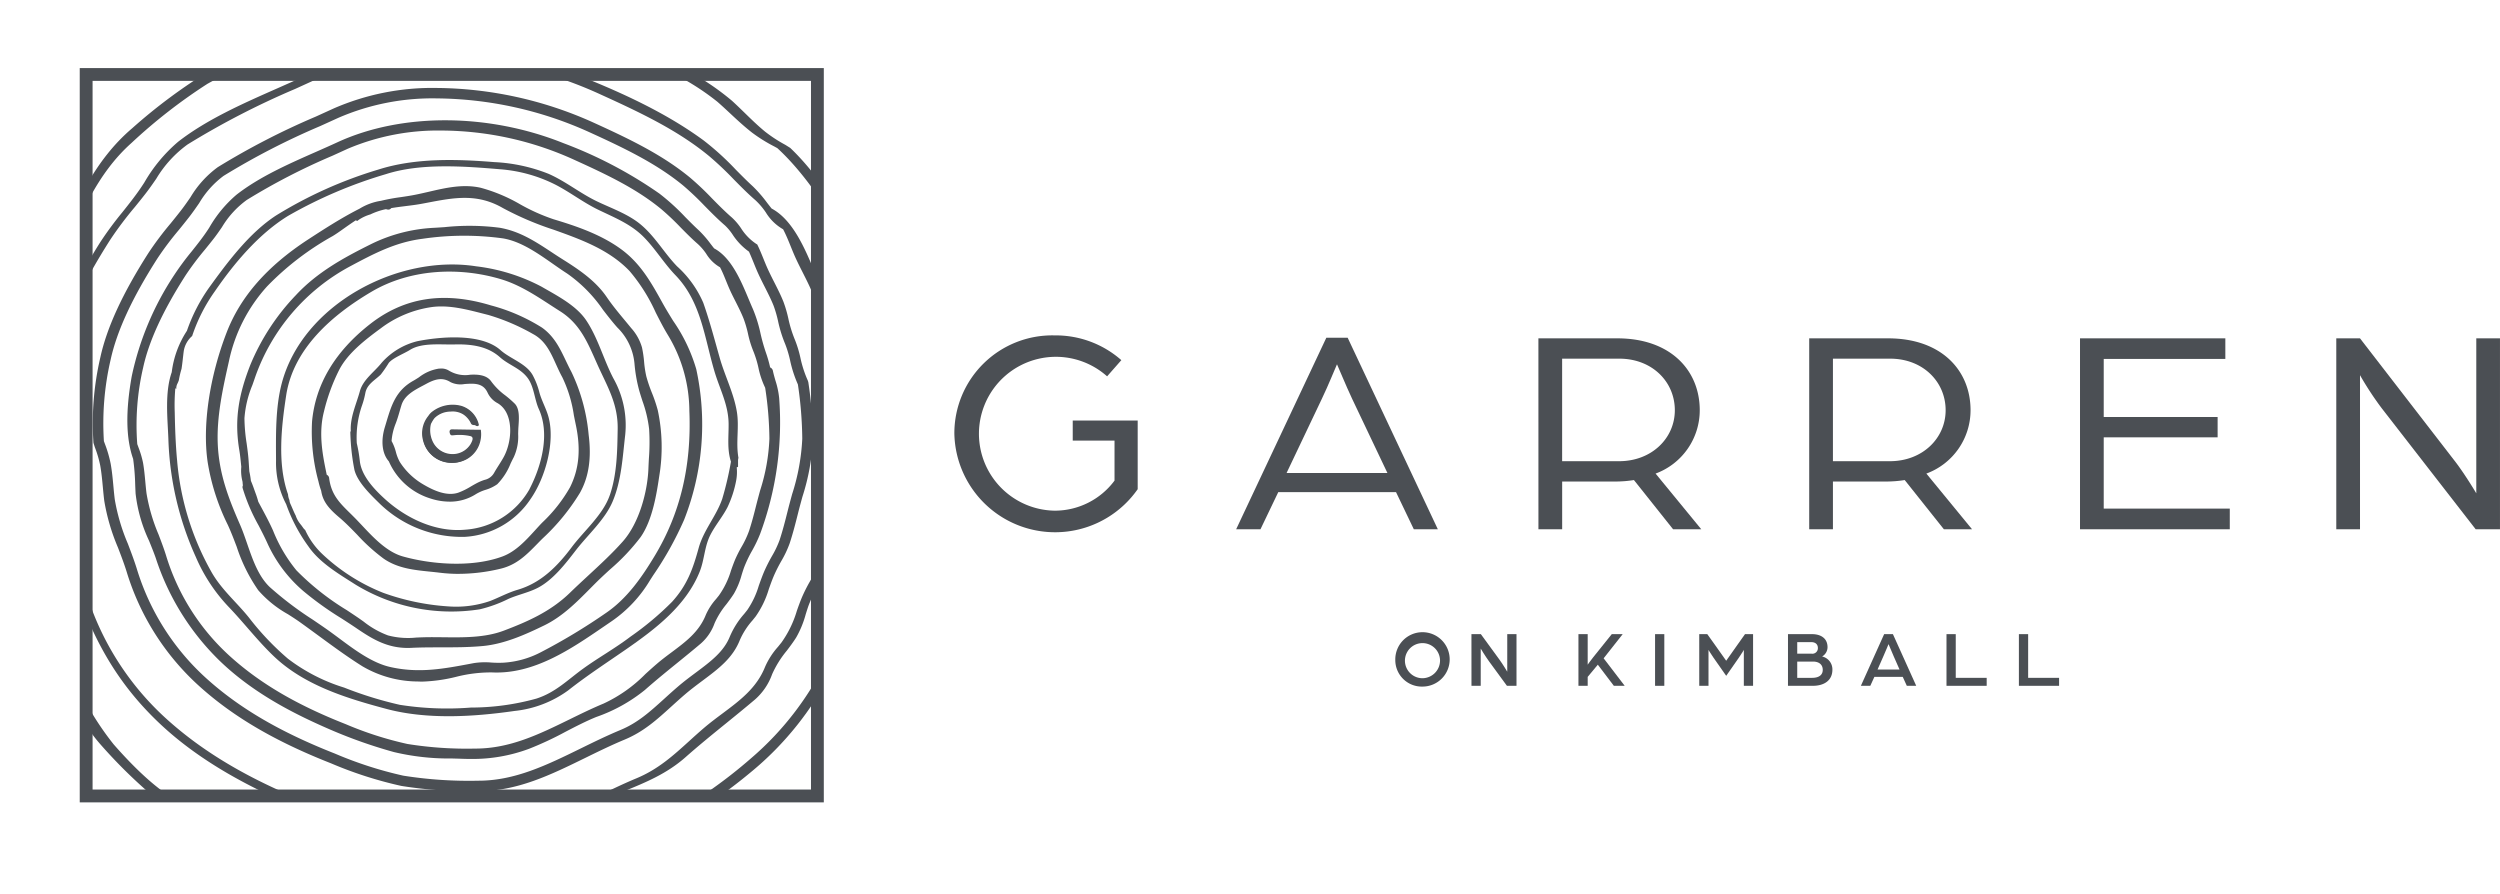
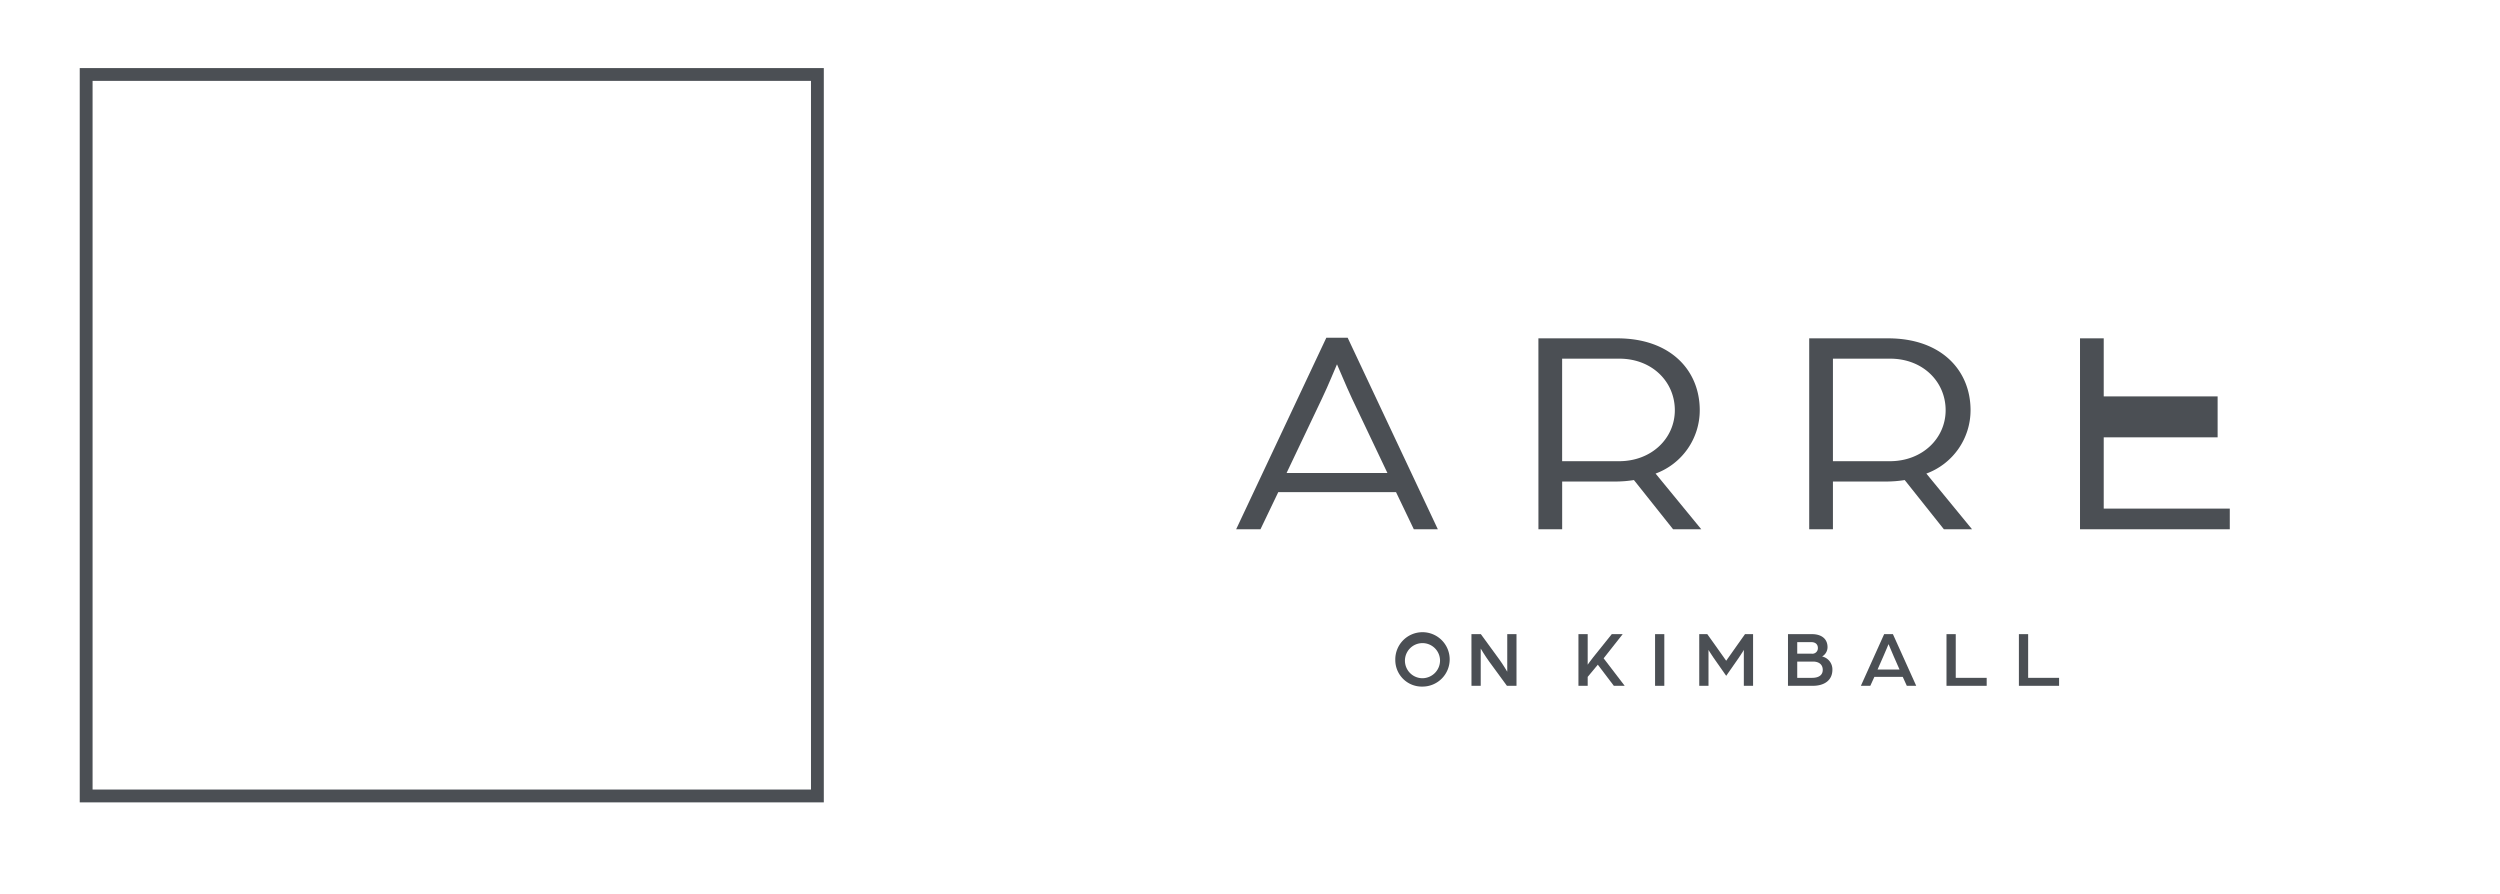
<svg xmlns="http://www.w3.org/2000/svg" width="407.603" height="145.753" viewBox="0 0 407.603 145.753">
  <defs>
    <style>.a{fill:#4b4f54;}.b{clip-path:url(#a);}.c{clip-path:url(#b);}</style>
    <clipPath id="a">
-       <rect class="a" width="119.22" height="117.634" transform="translate(14.048 12.14)" />
-     </clipPath>
+       </clipPath>
    <clipPath id="b">
      <rect class="a" width="407.603" height="145.753" />
    </clipPath>
  </defs>
  <g class="b">
    <path class="a" d="M73.737,70.117a.417.417,0,0,0-.189.027c-.184.09-.13.36-.05.546a.293.293,0,0,0,.1.138.3.3,0,0,0,.17.024,8.871,8.871,0,0,1,3,.142c.7.229.376.918.085,1.448a3.56,3.56,0,0,1-3.289,1.7,3.721,3.721,0,0,1-3.03-1.941,4.437,4.437,0,0,1-.377-3.141,6.1,6.1,0,0,1,.614-.984,3.976,3.976,0,0,1,2.678-1.1,3.418,3.418,0,0,1,2.021.4,3.191,3.191,0,0,1,.755.6,3.637,3.637,0,0,1,.6.842.677.677,0,0,0,.175.277c.168.125.431.033.6.156a.631.631,0,0,0,.078.058.32.32,0,0,0,.123.028c.05,0,.112,0,.137-.041a.127.127,0,0,0,.006-.082,4.042,4.042,0,0,0-2.74-2.931,5.353,5.353,0,0,0-4.566.845,2.787,2.787,0,0,0-.72.765,4.7,4.7,0,1,0,8.373,2.28c-.6.008-3.694-.057-4.554-.068" />
    <path class="a" d="M73.776,75.444a5.565,5.565,0,0,1-1.888-.336,4.685,4.685,0,0,1-2.9-3.254,4.429,4.429,0,0,1,.836-4.028,2.794,2.794,0,0,1,.742-.785,5.475,5.475,0,0,1,4.675-.861,4.19,4.19,0,0,1,2.822,3.029.233.233,0,0,1-.022.16.237.237,0,0,1-.252.1.414.414,0,0,1-.17-.041.409.409,0,0,1-.071-.05.453.453,0,0,0-.258-.071.665.665,0,0,1-.365-.1.652.652,0,0,1-.191-.275l-.022-.047a3.585,3.585,0,0,0-.583-.812,3.074,3.074,0,0,0-.726-.58,3.3,3.3,0,0,0-1.949-.387,3.741,3.741,0,0,0-2.6,1.054,4.348,4.348,0,0,0-.473.736c-.039.07-.077.141-.118.211a4.333,4.333,0,0,0,.365,3.035,3.553,3.553,0,0,0,2.93,1.885,3.428,3.428,0,0,0,3.178-1.642c.2-.364.392-.771.291-1.027a.448.448,0,0,0-.308-.246,8.126,8.126,0,0,0-2.761-.147l-.192.011a.331.331,0,0,1-.386-.236c-.144-.33-.1-.6.108-.7a.524.524,0,0,1,.244-.04h0l1.431.024c1.213.022,2.72.046,3.119.045l.109,0,.013.108a4.722,4.722,0,0,1-.075,1.678,4.538,4.538,0,0,1-2.244,3.023,4.834,4.834,0,0,1-2.316.573m.117-9.237a5.809,5.809,0,0,0-3.185,1.033,2.62,2.62,0,0,0-.687.732,4.193,4.193,0,0,0-.8,3.819,4.443,4.443,0,0,0,2.744,3.088,4.914,4.914,0,0,0,4.006-.222A4.3,4.3,0,0,0,78.1,71.792a4.468,4.468,0,0,0,.083-1.484h-.014c-.53,0-1.891-.024-3-.044-.608-.012-1.143-.021-1.429-.025a.381.381,0,0,0-.135.015c-.1.051-.039.276.009.387a.225.225,0,0,0,.049.083.242.242,0,0,0,.1.006l.192-.011a8.264,8.264,0,0,1,2.852.159.684.684,0,0,1,.458.388,1.61,1.61,0,0,1-.3,1.235,3.677,3.677,0,0,1-3.4,1.767,3.831,3.831,0,0,1-3.129-2,4.556,4.556,0,0,1-.4-3.224L70.047,69c.043-.075.085-.151.126-.227a4.578,4.578,0,0,1,.5-.774,3.962,3.962,0,0,1,2.76-1.141,3.528,3.528,0,0,1,2.093.419,3.26,3.26,0,0,1,.784.625,3.825,3.825,0,0,1,.625.873l.024.051a.45.45,0,0,0,.114.18.464.464,0,0,0,.237.055.67.67,0,0,1,.362.1l.034.026a.35.35,0,0,0,.03.024.244.244,0,0,0,.075.012h.018a3.974,3.974,0,0,0-2.665-2.817,3.858,3.858,0,0,0-1.271-.2" />
    <path class="a" d="M83.733,65.992c-1.28-1.3-2.775-2.071-3.849-3.643-.692-1.011-2.137-1.05-3.211-.993a5.321,5.321,0,0,1-3.66-.733,2.279,2.279,0,0,0-1.449-.26c-1.335.024-2.916,1.317-4.021,1.931-3.028,1.683-3.586,4.295-4.539,7.418-.548,1.8-.613,4.009.629,5.373,1.959,5.063,9.114,8.3,13.821,5.255,1.1-.71,2.443-.808,3.465-1.6,1.085-.843,1.951-3.09,2.6-4.292.777-1.443.656-2.949.728-4.524.045-1.034.354-3.058-.511-3.932m-1.364,8.626c-.48.882-1.072,1.706-1.567,2.582-.675,1.2-1.468,1.1-2.577,1.626a32.461,32.461,0,0,1-3.393,1.741c-2.008.695-4.249-.356-5.924-1.339a11.59,11.59,0,0,1-3.936-3.759c-.641-1.05-.7-2.327-1.333-3.4A.3.3,0,0,0,63.574,72a9.794,9.794,0,0,1,.7-3.054c.379-.974.622-1.98.933-2.977.586-1.884,2.563-2.744,4.157-3.61,1.353-.736,2.743-1.225,4.231-.276a3.851,3.851,0,0,0,2.319.259c1.54-.109,3.043-.11,3.827,1.57a3.432,3.432,0,0,0,1.56,1.618c2.92,1.756,2.45,6.557,1.069,9.09" />
    <path class="a" d="M73.3,81.788a10.1,10.1,0,0,1-3.077-.5A10.9,10.9,0,0,1,63.4,75.223c-1.1-1.24-1.342-3.322-.652-5.585l.225-.749c.838-2.8,1.562-5.224,4.437-6.822.274-.152.577-.346.9-.553A7.038,7.038,0,0,1,71.56,60.1l.138,0a2.322,2.322,0,0,1,1.46.305,5.1,5.1,0,0,0,3.5.691c1.208-.065,2.69.005,3.444,1.107a10.616,10.616,0,0,0,2.284,2.266,18.029,18.029,0,0,1,1.536,1.341c.817.827.7,2.434.618,3.608-.014.19-.026.365-.033.518-.012.274-.019.545-.026.815a7.969,7.969,0,0,1-.732,3.82c-.154.285-.319.63-.5,1a10.17,10.17,0,0,1-2.171,3.374,6.5,6.5,0,0,1-1.908.917,7.167,7.167,0,0,0-1.575.7,7.839,7.839,0,0,1-4.3,1.228m-1.326-21.17c-.083,0-.169,0-.261.005l-.141,0a6.708,6.708,0,0,0-2.97,1.327c-.332.212-.644.413-.927.57-2.687,1.494-3.35,3.709-4.189,6.514l-.226.752c-.642,2.108-.428,4.023.573,5.121l.05.082a10.347,10.347,0,0,0,6.5,5.8,8.04,8.04,0,0,0,6.925-.668A7.688,7.688,0,0,1,79,79.371a6.057,6.057,0,0,0,1.758-.836,9.9,9.9,0,0,0,2.019-3.188c.182-.378.351-.73.507-1.021a7.586,7.586,0,0,0,.672-3.587c.006-.273.013-.549.026-.826.007-.157.019-.337.033-.532.073-1.014.183-2.547-.469-3.206a17.552,17.552,0,0,0-1.492-1.3A11.2,11.2,0,0,1,79.665,62.5c-.606-.886-1.91-.932-2.977-.879a5.553,5.553,0,0,1-3.819-.774,1.515,1.515,0,0,0-.9-.225m1.483,20.434a9.809,9.809,0,0,1-4.681-1.6,11.8,11.8,0,0,1-4.028-3.85,7.311,7.311,0,0,1-.705-1.775,7.171,7.171,0,0,0-.631-1.624l-.1-.083v-.135a9.96,9.96,0,0,1,.716-3.136c.251-.643.446-1.318.634-1.971.1-.33.191-.66.294-.989.555-1.787,2.262-2.69,3.767-3.487l.515-.275c1.379-.751,2.879-1.3,4.5-.266a3.257,3.257,0,0,0,1.948.232l.209-.015c1.674-.12,3.248-.077,4.087,1.721a3.167,3.167,0,0,0,1.457,1.5c3.059,1.841,2.63,6.748,1.164,9.438-.259.476-.554.941-.838,1.39-.251.394-.5.789-.73,1.2a2.825,2.825,0,0,1-1.858,1.4,7.4,7.4,0,0,0-.836.329c-.443.212-.871.459-1.285.7a12.221,12.221,0,0,1-2.135,1.053,4.44,4.44,0,0,1-1.466.238m-9.61-9.145a.208.208,0,0,1,.019.029,7.643,7.643,0,0,1,.685,1.745,6.812,6.812,0,0,0,.651,1.653A11.261,11.261,0,0,0,69.044,79c1.515.888,3.754,1.99,5.7,1.317a11.717,11.717,0,0,0,2.042-1.011c.423-.244.86-.5,1.322-.718A8.138,8.138,0,0,1,79,78.24a2.337,2.337,0,0,0,1.571-1.166c.233-.414.488-.816.743-1.219.281-.442.57-.9.821-1.36h0c1.4-2.565,1.7-7.132-.974-8.744a3.7,3.7,0,0,1-1.663-1.73c-.7-1.5-1.975-1.532-3.568-1.42l-.205.015a3.679,3.679,0,0,1-2.276-.314c-1.313-.837-2.532-.491-3.959.285l-.521.278c-1.484.786-3.019,1.6-3.511,3.18-.1.325-.2.652-.29.979-.192.663-.39,1.349-.649,2.015a9.564,9.564,0,0,0-.676,2.868" />
    <path class="a" d="M89.4,67.885c-.381-1.344-1.1-2.57-1.466-3.935a12.247,12.247,0,0,0-1.07-2.761c-1.058-1.934-3.679-2.685-5.257-4.1-3.137-2.8-9.8-2.207-13.557-1.461a11.451,11.451,0,0,0-5.805,3.493c-1.2,1.526-3.051,2.753-3.573,4.668-.58,2.12-1.616,4.277-1.476,6.5a.294.294,0,0,0-.078.219,35.921,35.921,0,0,0,.667,6.093c.506,2.039,2.707,4.117,4.149,5.537a19.235,19.235,0,0,0,13.841,5.392,13.816,13.816,0,0,0,10.7-6.126C88.915,77.937,90.573,72,89.4,67.885M86.35,79.723a13.082,13.082,0,0,1-10.571,6.643c-4.812.43-9.6-1.89-13.035-5.017C61,79.764,58.889,77.535,58.659,75.1a24.95,24.95,0,0,0-.488-2.847,15.893,15.893,0,0,1,.87-6.2,13.475,13.475,0,0,0,.534-2.02c.292-1.42,1.569-2.045,2.505-2.967a20.877,20.877,0,0,0,1.3-1.889c.634-.806,2.555-1.55,3.465-2.13,1.927-1.22,5.032-.829,7.233-.888,2.661-.072,5.379.245,7.439,2.086,1.441,1.288,3.352,1.792,4.533,3.41,1.03,1.413,1.093,3.468,1.8,5.038,1.834,4.04.467,9.205-1.509,13.027" />
    <path class="a" d="M95.712,70.918a30.365,30.365,0,0,0-2.767-10.136c-1.416-2.637-2.2-5.351-4.739-7.158a29.846,29.846,0,0,0-8.234-3.576c-7.074-2.149-13.549-1.628-19.467,3-5.062,3.958-8.737,9.1-9.357,15.655a30.3,30.3,0,0,0,1.037,9.738,13,13,0,0,0,.448,1.538c.248,1.686,1.2,2.785,2.85,4.181,2.528,2.142,4.457,4.777,7.214,6.7,2.682,1.867,5.872,1.864,9,2.252a27.377,27.377,0,0,0,9.835-.634c3.011-.71,4.661-2.8,6.754-4.871a34.4,34.4,0,0,0,6.033-7.37,14.741,14.741,0,0,0,1.391-9.319m-2.543,8.654a25.139,25.139,0,0,1-4.614,5.861c-1.961,2.047-3.828,4.55-6.572,5.557-4.853,1.779-11.5,1.377-16.407-.021-2.981-.849-5.429-3.74-7.475-5.9-2.217-2.335-4.272-3.669-4.7-7.094a.391.391,0,0,0-.357-.362c-.051-.243-.1-.485-.151-.723-.684-3.284-1.177-6.538-.335-9.839A31.679,31.679,0,0,1,55.1,60.119c1.461-2.764,4.328-4.96,6.817-6.786a18.315,18.315,0,0,1,8.454-3.519c3.124-.414,6.305.544,9.3,1.3a34.314,34.314,0,0,1,7.333,3.118c2.837,1.5,3.465,4.58,4.9,7.155,1.288,2.314,1.668,5.206,2.218,7.765a15.273,15.273,0,0,1-.954,10.425" />
    <path class="a" d="M74.8,93.565a25.376,25.376,0,0,1-3.139-.194c-.534-.066-1.07-.121-1.605-.176-2.574-.263-5.237-.535-7.516-2.121a30.258,30.258,0,0,1-4.312-3.9c-.925-.953-1.882-1.937-2.922-2.818-1.664-1.408-2.679-2.57-2.939-4.343a11.7,11.7,0,0,1-.444-1.516,30.761,30.761,0,0,1-1.043-9.821c.572-6.048,3.753-11.376,9.456-15.836,5.6-4.378,12.044-5.375,19.709-3.046a30.094,30.094,0,0,1,8.312,3.614c2,1.423,2.923,3.358,3.9,5.406.289.6.587,1.229.916,1.841a29.887,29.887,0,0,1,2.8,10.225c.488,3.806.022,6.907-1.423,9.479a34.812,34.812,0,0,1-6.077,7.428c-.305.3-.6.6-.891.9-1.719,1.757-3.342,3.416-5.988,4.041a29.456,29.456,0,0,1-6.792.833M72.462,49.1a18.607,18.607,0,0,0-11.793,4.151c-5.585,4.367-8.7,9.574-9.258,15.475a30.355,30.355,0,0,0,1.032,9.655,12.619,12.619,0,0,0,.439,1.507c.251,1.67,1.166,2.713,2.773,4.072,1.059.9,2.025,1.891,2.96,2.853a29.79,29.79,0,0,0,4.235,3.83c2.166,1.508,4.642,1.761,7.265,2.029.539.055,1.078.11,1.616.177a27.194,27.194,0,0,0,9.741-.628c2.5-.59,4.067-2.195,5.731-3.9.293-.3.59-.6.9-.906a34.334,34.334,0,0,0,5.99-7.312c1.408-2.506,1.84-5.417,1.36-9.16A29.422,29.422,0,0,0,92.711,60.9c-.335-.623-.636-1.253-.927-1.863-.949-1.985-1.845-3.86-3.733-5.205A29.644,29.644,0,0,0,79.894,50.3,25.592,25.592,0,0,0,72.462,49.1m1.954,43.335A33.727,33.727,0,0,1,65.5,91.219c-2.737-.778-4.967-3.161-6.934-5.263q-.338-.362-.661-.7c-.41-.433-.816-.831-1.206-1.214-1.719-1.691-3.2-3.151-3.564-6.027-.014-.1-.071-.13-.117-.134l-.2-.017-.191-.915c-.624-3-1.217-6.488-.332-9.954A31.717,31.717,0,0,1,54.867,60c1.449-2.741,4.2-4.9,6.9-6.876a18.543,18.543,0,0,1,8.576-3.568c2.846-.375,5.695.353,8.449,1.058l.953.242A34.611,34.611,0,0,1,87.133,54c2.177,1.152,3.1,3.208,4,5.2.311.689.632,1.4,1,2.063a21.706,21.706,0,0,1,1.947,6.372c.1.5.195.986.3,1.464.885,4.123.575,7.489-.975,10.595a24.828,24.828,0,0,1-4.563,5.824l-.1.1c-.362.377-.72.77-1.082,1.167-1.619,1.775-3.293,3.612-5.59,4.454a22.506,22.506,0,0,1-7.659,1.2M53.269,77.407a.664.664,0,0,1,.394.54c.337,2.7,1.694,4.032,3.413,5.721.394.388.8.79,1.218,1.228.216.227.437.463.663.7,1.921,2.051,4.1,4.377,6.692,5.116,4.235,1.207,11.029,1.937,16.241.027,2.176-.8,3.805-2.585,5.381-4.314.364-.4.726-.8,1.091-1.177l.1-.1a24.428,24.428,0,0,0,4.472-5.7c1.5-3,1.791-6.254.932-10.255-.1-.482-.2-.975-.3-1.473a21.309,21.309,0,0,0-1.891-6.22c-.379-.682-.7-1.4-1.02-2.1-.9-2-1.754-3.882-3.77-4.95a34.232,34.232,0,0,0-7.274-3.1l-.955-.243c-2.705-.693-5.5-1.412-8.245-1.045a18,18,0,0,0-8.331,3.469c-2.645,1.94-5.344,4.056-6.741,6.7a31.167,31.167,0,0,0-2.523,6.88c-.858,3.359-.3,6.644.337,9.722Z" />
    <path class="a" d="M100,61.676c-1.6-3.067-2.49-6.552-4.417-9.435-1.642-2.459-4.811-4.064-7.312-5.513a30.547,30.547,0,0,0-10.638-3.309c-12.8-1.994-28.269,6.23-31.683,19.033-1.069,4.009-.963,8.594-.946,12.713a14.582,14.582,0,0,0,1.654,7.042,26.79,26.79,0,0,0,3.616,6.864c1.835,2.683,4.96,4.5,7.649,6.219a29.959,29.959,0,0,0,20.316,4.05,21.891,21.891,0,0,0,4.665-1.7c1.561-.686,3.228-1.009,4.746-1.784,2.53-1.292,4.6-4.021,6.284-6.2,1.917-2.469,4.7-4.948,5.936-7.858,1.446-3.393,1.641-7.242,2.062-10.865A15.535,15.535,0,0,0,100,61.676m-.578,19.051c-1.1,3.215-4.194,5.8-6.221,8.506-2.338,3.117-5.01,5.822-8.837,6.935-1.509.44-2.973,1.238-4.429,1.808a16.912,16.912,0,0,1-6.695.9,38.459,38.459,0,0,1-10.769-2.225A31.232,31.232,0,0,1,52.519,90.3a12.507,12.507,0,0,1-2.764-3.89,1.627,1.627,0,0,1-.343-.377c-.028-.043-.347-.472-.173-.253-.16-.2-.324-.4-.474-.608a4.49,4.49,0,0,1-.533-1.044.274.274,0,0,0,0-.028c-.335-.625-.576-1.293-.878-1.936a1.8,1.8,0,0,1-.166-.642,2.637,2.637,0,0,1-.227-.917c-1.774-5.017-1.072-11.111-.3-16.157,1.173-7.643,7.532-13.121,13.915-16.886,6.282-3.706,14.249-4.1,21.14-2.028,3.534,1.064,6.52,3.266,9.6,5.211,3.289,2.079,4.5,5.137,6.014,8.526,1.647,3.7,3.448,6.5,3.377,10.71-.062,3.579-.107,7.329-1.276,10.742" />
-     <path class="a" d="M106.99,66.963c-.465-1.895-1.392-3.641-1.872-5.538-.388-1.539-.342-3.18-.711-4.735a7.8,7.8,0,0,0-1.7-3.035c-1.38-1.7-2.783-3.283-4.023-5.1-1.757-2.573-4.435-4.383-7.043-6.021-3.321-2.085-6.247-4.454-10.217-5.146-3.424-.6-7.2-.185-10.651.01a25.706,25.706,0,0,0-10.241,2.677c-4.467,2.227-8.7,4.56-12.1,8.225a36.763,36.763,0,0,0-7.347,11.223c-1.879,4.758-2.648,8.779-1.805,13.83.149.9.236,1.846.322,2.806a7.276,7.276,0,0,0,.21,2.4,5.691,5.691,0,0,0,.067.636.346.346,0,0,0-.067.3c.848,3.221,2.71,6.017,4.063,9.041a22.084,22.084,0,0,0,5.75,7.622,87.636,87.636,0,0,0,8.737,6.111c2.782,1.892,5.215,3.258,8.681,3.091,3.87-.188,7.771.062,11.629-.3,3.493-.326,6.873-1.841,9.989-3.365,3.307-1.618,5.769-4.348,8.327-6.9,2.429-2.422,5.246-4.57,7.23-7.381,1.87-2.65,2.541-6.746,3.006-9.863a28.625,28.625,0,0,0-.235-10.6m-1,9.456c-.152,3.987-1.577,9.045-4.255,12.055-2.621,2.945-5.771,5.586-8.6,8.343-3.137,3.054-6.789,4.686-10.852,6.235-4.135,1.578-8.948.992-13.287,1.116-2.055.057-3.8.3-5.816-.321-1.871-.572-3.5-1.945-5.089-3.019-3.493-2.361-7.1-4.517-9.953-7.661a25.5,25.5,0,0,1-3.971-6.81c-.695-1.521-1.513-2.985-2.3-4.462a14.12,14.12,0,0,0-.5-1.555c-.227-.627-.442-1.263-.71-1.876a15.394,15.394,0,0,0-.263-1.594c-.061-.9-.109-1.783-.195-2.623a53.122,53.122,0,0,1-.6-6.062c.022-2.286,1.046-4.637,1.758-6.779a33.023,33.023,0,0,1,15.61-18.215c3.876-2.068,7.422-3.95,11.859-4.513a47.182,47.182,0,0,1,13.236-.068c3.881.658,7.373,3.729,10.592,5.79,3.626,2.322,5.451,5.718,8.2,8.822a9.724,9.724,0,0,1,2.867,6.008,24.216,24.216,0,0,0,.771,4.4,32.155,32.155,0,0,1,1.617,6.3,52.9,52.9,0,0,1-.114,6.492" />
    <path class="a" d="M66.474,105.642c-3.344,0-5.729-1.428-8.262-3.151-.838-.57-1.694-1.123-2.552-1.677a52.73,52.73,0,0,1-6.21-4.453,22.471,22.471,0,0,1-5.817-7.712c-.452-1.011-.973-2.017-1.476-2.99a30.171,30.171,0,0,1-2.6-6.091.589.589,0,0,1,.047-.425c-.027-.19-.047-.378-.055-.568l-.029-.133a6.91,6.91,0,0,1-.179-2.321c-.081-.813-.169-1.805-.322-2.724-.78-4.672-.252-8.719,1.82-13.967a36.642,36.642,0,0,1,7.4-11.305c3.524-3.8,7.947-6.174,12.176-8.283a26.036,26.036,0,0,1,10.346-2.7c.566-.032,1.141-.07,1.722-.109a38.447,38.447,0,0,1,8.99.1c3.282.571,5.811,2.236,8.488,4,.6.4,1.206.794,1.825,1.182,2.621,1.646,5.329,3.473,7.121,6.1.923,1.353,1.918,2.553,2.972,3.824.346.416.692.834,1.037,1.259a8.053,8.053,0,0,1,1.751,3.138,18.536,18.536,0,0,1,.348,2.35,17.138,17.138,0,0,0,.362,2.382,24.071,24.071,0,0,0,.918,2.7,23.738,23.738,0,0,1,.954,2.837,28.757,28.757,0,0,1,.24,10.7c-.4,2.681-1.069,7.166-3.05,9.974a34.1,34.1,0,0,1-4.963,5.25c-.766.7-1.557,1.429-2.3,2.166q-.473.473-.944.949c-2.22,2.242-4.515,4.561-7.454,6C85.785,103.4,82.289,105,78.7,105.33c-2.256.211-4.559.213-6.787.216-1.593,0-3.241,0-4.853.082-.2.01-.392.014-.583.014m10.858-68.3c-1.6,0-3.222.107-4.815.212-.583.038-1.16.076-1.728.108a25.543,25.543,0,0,0-10.137,2.649c-4.185,2.087-8.561,4.437-12.024,8.169a36.129,36.129,0,0,0-7.295,11.141c-2.062,5.222-2.564,9.061-1.791,13.693.156.939.246,1.941.325,2.825a6.7,6.7,0,0,0,.174,2.208l.033.17a6.4,6.4,0,0,0,.068.645l.017.111-.069.088a.085.085,0,0,0-.02.08,29.776,29.776,0,0,0,2.559,5.982c.507.979,1.03,1.992,1.489,3.017A21.675,21.675,0,0,0,49.8,95.971a52.273,52.273,0,0,0,6.148,4.4c.861.557,1.721,1.112,2.563,1.685,2.6,1.765,5.032,3.22,8.518,3.045,1.625-.079,3.279-.081,4.879-.083,2.215,0,4.5-.005,6.738-.213,3.5-.327,6.944-1.895,9.9-3.339,2.858-1.4,5.121-3.684,7.31-5.9q.473-.477.947-.951c.747-.746,1.543-1.476,2.312-2.183A33.594,33.594,0,0,0,104,87.277c1.909-2.706,2.567-7.116,2.961-9.751a28.251,28.251,0,0,0-.231-10.5,23.375,23.375,0,0,0-.935-2.775,24.674,24.674,0,0,1-.936-2.761,17.409,17.409,0,0,1-.375-2.455,18.164,18.164,0,0,0-.337-2.285,7.6,7.6,0,0,0-1.648-2.93c-.344-.424-.69-.84-1.034-1.255-1.015-1.224-2.065-2.49-3-3.862-1.734-2.54-4.392-4.33-6.966-5.946-.622-.391-1.23-.791-1.835-1.189-2.629-1.732-5.112-3.368-8.285-3.92a23.659,23.659,0,0,0-4.047-.307M66.245,104.523A10.394,10.394,0,0,1,63.1,104.1a14.892,14.892,0,0,1-4.125-2.327c-.349-.248-.694-.494-1.036-.726-.56-.378-1.123-.751-1.685-1.124a42.642,42.642,0,0,1-8.316-6.579A24.975,24.975,0,0,1,44.025,86.7l-.106-.233c-.557-1.22-1.207-2.427-1.836-3.594l-.481-.916a13.057,13.057,0,0,0-.458-1.43l-.165-.459c-.177-.5-.36-1.01-.573-1.5l-.02-.075a14.8,14.8,0,0,0-.259-1.567l-.047-.673c-.044-.677-.087-1.341-.153-1.979s-.154-1.286-.241-1.924a28.732,28.732,0,0,1-.361-4.168A17.743,17.743,0,0,1,40.654,62.6c.153-.432.3-.858.443-1.276A33.394,33.394,0,0,1,56.833,42.961c3.826-2.041,7.44-3.969,11.951-4.542A46.334,46.334,0,0,1,82.1,38.353c3.032.514,5.758,2.421,8.394,4.265.8.558,1.549,1.084,2.3,1.563a23.666,23.666,0,0,1,5.941,6.012c.73.944,1.484,1.921,2.313,2.857a10.015,10.015,0,0,1,2.931,6.154,24.045,24.045,0,0,0,.761,4.35c.164.565.341,1.115.515,1.659a20.674,20.674,0,0,1,1.112,4.692,35.222,35.222,0,0,1-.034,4.885c-.03.548-.059,1.1-.079,1.639-.135,3.548-1.347,8.875-4.321,12.217C100.2,90.6,98.211,92.429,96.291,94.2c-.988.913-2.01,1.858-2.976,2.8-3.3,3.215-7.216,4.872-10.943,6.293-3.163,1.207-6.695,1.168-10.111,1.128-1.131-.013-2.2-.026-3.263.006-.381.01-.752.027-1.115.043-.553.025-1.1.05-1.638.05M42.11,81.8l.442.822c.632,1.176,1.286,2.39,1.85,3.625l.107.233a24.568,24.568,0,0,0,3.82,6.511,42.252,42.252,0,0,0,8.217,6.493c.563.374,1.127.747,1.688,1.127.347.234.695.482,1.047.733a14.509,14.509,0,0,0,3.972,2.252,12.739,12.739,0,0,0,4.605.353c.367-.016.74-.033,1.125-.044,1.073-.032,2.2-.019,3.284-.006,3.367.039,6.845.078,9.914-1.093,3.674-1.4,7.532-3.032,10.762-6.177.97-.945,2-1.893,2.986-2.809,1.91-1.766,3.886-3.592,5.6-5.521,2.7-3.031,4.047-8.156,4.189-11.891.021-.547.05-1.1.079-1.647a34.829,34.829,0,0,0,.036-4.813,20.321,20.321,0,0,0-1.089-4.579c-.176-.549-.354-1.1-.52-1.674a24.5,24.5,0,0,1-.779-4.44,9.433,9.433,0,0,0-2.8-5.863c-.84-.949-1.6-1.933-2.336-2.885A23.247,23.247,0,0,0,92.5,44.62c-.758-.486-1.515-1.015-2.316-1.575-2.587-1.811-5.263-3.683-8.177-4.178a46.531,46.531,0,0,0-13.157.07c-4.413.561-7.985,2.467-11.767,4.485A32.855,32.855,0,0,0,41.6,61.489c-.14.42-.291.849-.445,1.284a17.37,17.37,0,0,0-1.3,5.415,28.392,28.392,0,0,0,.356,4.093c.088.643.176,1.288.244,1.94s.109,1.316.153,2l.042.633a14.269,14.269,0,0,1,.258,1.544c.214.492.4,1,.571,1.495l.164.456A13.613,13.613,0,0,1,42.11,81.8" />
    <path class="a" d="M113.268,60.247c-.872-3.816-3.526-7.215-5.4-10.587-1.882-3.391-3.573-6.5-6.765-8.829C97.854,38.458,94,37.146,90.183,36c-4.175-1.257-7.633-4.166-11.854-5.125-3.6-.819-7.17.473-10.656,1.156-1.867.365-3.76.515-5.542.97a10.437,10.437,0,0,0-3.742,1.44c-2.728,1.412-5.418,3.138-7.983,4.81C44.643,43,39.7,47.84,37.2,54.286c-2.413,6.249-4.054,14.284-3.095,20.956a35.873,35.873,0,0,0,3.255,10.192c1.631,3.5,2.557,7.532,4.946,10.636,1.685,2.192,4.439,3.532,6.661,5.1,3.43,2.427,6.7,5.012,10.274,7.249a17.983,17.983,0,0,0,8.915,2.429c4.155.214,7.991-1.682,12.091-1.483,7.275.354,13.584-4.4,19.31-8.288a21.177,21.177,0,0,0,6.208-6.632,59.974,59.974,0,0,0,5.532-9.8,42.441,42.441,0,0,0,1.967-24.4m-6.351,30.606c-2.137,3.527-4.48,6.908-7.921,9.27a97.959,97.959,0,0,1-10.776,6.494,15.322,15.322,0,0,1-6.205,1.7c-1.587.1-3.129-.242-4.716.061-4.761.9-8.9,1.73-13.749.63-3.663-.83-7.131-3.846-10.112-5.965-3.155-2.246-6.836-4.479-9.632-7.131-2.693-2.555-3.468-6.961-4.911-10.258-1.934-4.415-3.467-8.454-3.658-13.317-.18-4.535.845-9.11,1.834-13.513A26.325,26.325,0,0,1,43.361,46.5a46.3,46.3,0,0,1,10.733-8.232c.973-.58,2.417-1.7,3.942-2.681a.554.554,0,0,0,.169.134c.041-.033.081-.066.123-.095a6.893,6.893,0,0,1,1.931-.906,11.422,11.422,0,0,1,2.622-.884,2.158,2.158,0,0,1,.3.056.336.336,0,0,0,.434-.2c1.688-.3,3.443-.421,5.084-.727,4.881-.911,8.859-1.916,13.433.734,6.7,3.876,15.179,4.545,20.7,10.309,2.682,2.8,4.235,7.094,6.232,10.387a24.459,24.459,0,0,1,3.6,12.591c.342,8.509-1.277,16.5-5.742,23.865" />
-     <path class="a" d="M68.822,111.129c-.225,0-.45-.006-.677-.018a18.024,18.024,0,0,1-9.042-2.469c-2.422-1.515-4.74-3.216-6.982-4.861-1.095-.8-2.192-1.608-3.3-2.4-.6-.421-1.22-.819-1.88-1.24A18.172,18.172,0,0,1,42.1,96.228a27.134,27.134,0,0,1-3.507-7.08c-.457-1.2-.929-2.447-1.469-3.606a35.742,35.742,0,0,1-3.276-10.263c-.855-5.947.307-13.829,3.109-21.086,2.257-5.841,6.609-10.8,13.3-15.163,2.67-1.741,5.292-3.419,8.005-4.823l.388-.2a9.364,9.364,0,0,1,3.459-1.267,31.536,31.536,0,0,1,3.251-.6c.742-.111,1.509-.224,2.258-.371s1.515-.324,2.279-.5c2.759-.642,5.614-1.307,8.488-.652a26.752,26.752,0,0,1,6.431,2.7,31.27,31.27,0,0,0,5.441,2.434c3.56,1.071,7.64,2.42,11,4.873,3.187,2.328,4.916,5.446,6.747,8.747l.093.167c.508.916,1.063,1.815,1.65,2.767a27.093,27.093,0,0,1,3.773,7.888,42.485,42.485,0,0,1-1.98,24.551,54.546,54.546,0,0,1-5.032,9.036l-.522.811a21.373,21.373,0,0,1-6.28,6.708l-1.287.879c-5.326,3.65-11.36,7.774-18.188,7.455a22.922,22.922,0,0,0-5.918.733,26.439,26.439,0,0,1-5.5.767m7.066-80.258a26.2,26.2,0,0,0-5.867.907c-.769.179-1.535.357-2.3.507s-1.536.262-2.284.373a32.291,32.291,0,0,0-3.244.593A8.9,8.9,0,0,0,58.9,34.465l-.391.2c-2.691,1.393-5.3,3.064-7.959,4.8-6.6,4.3-10.884,9.178-13.1,14.914-2.772,7.177-3.923,14.962-3.081,20.825A35.339,35.339,0,0,0,37.6,85.325c.548,1.175,1.024,2.428,1.484,3.64a26.757,26.757,0,0,0,3.433,6.947,17.8,17.8,0,0,0,4.7,3.794c.637.4,1.3.825,1.9,1.254,1.116.79,2.215,1.6,3.312,2.4,2.234,1.639,4.545,3.334,6.949,4.839a17.556,17.556,0,0,0,8.787,2.389,23.407,23.407,0,0,0,6.035-.739,23.927,23.927,0,0,1,6.055-.745c6.645.332,12.6-3.759,17.86-7.361l1.288-.881a20.882,20.882,0,0,0,6.134-6.556l.521-.813a54.127,54.127,0,0,0,4.988-8.949A41.958,41.958,0,0,0,113.009,60.3a26.716,26.716,0,0,0-3.709-7.731c-.564-.915-1.148-1.862-1.662-2.788l-.093-.167c-1.8-3.249-3.5-6.318-6.6-8.577-3.295-2.4-7.324-3.736-10.842-4.794a31.6,31.6,0,0,1-5.537-2.473,26.41,26.41,0,0,0-6.3-2.648,10.688,10.688,0,0,0-2.381-.255M68.326,109.8a21.6,21.6,0,0,1-4.836-.536c-3.036-.687-5.937-2.847-8.5-4.753-.586-.436-1.156-.861-1.71-1.255-.839-.6-1.715-1.193-2.6-1.8a56.315,56.315,0,0,1-7.06-5.357c-1.954-1.856-2.9-4.609-3.823-7.271-.376-1.091-.731-2.122-1.148-3.073-1.825-4.166-3.479-8.327-3.679-13.41-.181-4.576.846-9.153,1.84-13.58a26.638,26.638,0,0,1,6.352-12.437,46.573,46.573,0,0,1,10.793-8.281c.486-.29,1.087-.714,1.783-1.206.655-.462,1.4-.986,2.151-1.47l.2-.128.121.147a7.147,7.147,0,0,1,1.969-.917,11.447,11.447,0,0,1,2.642-.89l.05-.011.121.02a1.828,1.828,0,0,1,.265.053c.047.013.082.019.112-.051l.055-.132.142-.026c.835-.15,1.694-.256,2.524-.359.851-.1,1.73-.214,2.559-.368l.951-.18c4.456-.847,8.305-1.581,12.665.945a49.775,49.775,0,0,0,8.205,3.5c4.48,1.6,9.112,3.262,12.551,6.854a28.737,28.737,0,0,1,4.359,6.894c.64,1.256,1.244,2.442,1.908,3.539a24.551,24.551,0,0,1,3.634,12.715c.367,9.134-1.524,16.988-5.78,24.009-2.08,3.433-4.488,6.942-8,9.35a97.678,97.678,0,0,1-10.805,6.512,15.634,15.634,0,0,1-6.311,1.728,17.55,17.55,0,0,1-1.937-.025,11.328,11.328,0,0,0-2.745.081l-.265.05a46.677,46.677,0,0,1-8.758,1.114M58.015,35.917c-.688.447-1.364.925-1.967,1.351-.7.5-1.313.927-1.817,1.228a46.086,46.086,0,0,0-10.673,8.183,26.128,26.128,0,0,0-6.229,12.2c-.986,4.395-2.006,8.938-1.828,13.447.2,4.993,1.832,9.1,3.637,13.223.425.97.783,2.01,1.163,3.111.9,2.6,1.827,5.3,3.688,7.063a55.912,55.912,0,0,0,6.993,5.3c.89.606,1.769,1.2,2.611,1.8.557.4,1.131.823,1.719,1.261,2.518,1.875,5.371,4,8.3,4.662,4.7,1.067,8.722.3,13.375-.582l.266-.05a11.829,11.829,0,0,1,2.872-.09,17.788,17.788,0,0,0,1.878.026,15.115,15.115,0,0,0,6.1-1.671,97.267,97.267,0,0,0,10.746-6.477c3.427-2.353,5.8-5.807,7.845-9.189,4.2-6.931,6.068-14.69,5.7-23.72a24.073,24.073,0,0,0-3.559-12.468c-.674-1.112-1.282-2.307-1.927-3.572a28.411,28.411,0,0,0-4.27-6.77c-3.353-3.5-7.925-5.139-12.347-6.721A50.259,50.259,0,0,1,82,33.925c-4.186-2.425-7.945-1.71-12.295-.881l-.954.18c-.845.157-1.732.267-2.591.373-.782.1-1.59.2-2.372.333a.594.594,0,0,1-.683.215,1.436,1.436,0,0,0-.187-.036l-.026,0a11.053,11.053,0,0,0-2.513.852,6.8,6.8,0,0,0-1.9.886c-.026.019-.053.04-.08.063l-.14.113-.183-.066c-.021-.012-.042-.024-.061-.037" />
    <path class="a" d="M120.332,76.108V75.062a1.41,1.41,0,0,1,.068-.406c-.457-2.5.15-4.979-.257-7.492-.487-3.023-1.956-5.85-2.792-8.8-.859-3.029-1.64-6.024-2.689-9a17.166,17.166,0,0,0-4.274-5.944c-2.1-2.173-3.569-4.841-5.907-6.8-2.067-1.73-4.792-2.655-7.2-3.814-2.726-1.315-5.07-3.25-7.854-4.469A27.378,27.378,0,0,0,80.6,26.431c-6.233-.508-12.97-.692-18.953,1.227a69.8,69.8,0,0,0-16.642,7.477C40.618,38,37.111,42.72,34.083,46.906a27.859,27.859,0,0,0-3.607,7.03A15.855,15.855,0,0,0,28,60.687c-1.176,3.35-.66,7.707-.55,10.841a50.428,50.428,0,0,0,4.483,19.3,27.546,27.546,0,0,0,5.428,8.205c2.5,2.62,4.681,5.491,7.312,7.992,4.967,4.721,11.844,6.826,18.375,8.568,6.562,1.749,14.161,1.287,20.825.325a18.025,18.025,0,0,0,8.748-3.344c3.045-2.4,6.2-4.455,9.388-6.659,4.827-3.34,9.837-7.146,12.065-12.7.795-1.981.765-4.094,1.761-6.034.807-1.565,1.975-2.918,2.782-4.493a17.828,17.828,0,0,0,1.423-4.412,7.506,7.506,0,0,0,.077-2.087.734.734,0,0,0,.217-.08m-2.57,5.2c-.976,2.85-3.041,5.1-3.85,8.029-.95,3.442-1.871,6.061-4.342,8.784a48.825,48.825,0,0,1-6.786,5.685c-2.474,1.885-5.19,3.391-7.709,5.21-2.569,1.858-4.489,3.869-7.61,4.88a40.02,40.02,0,0,1-10.691,1.464,49.5,49.5,0,0,1-11.6-.448,61.809,61.809,0,0,1-9.072-2.81,29.326,29.326,0,0,1-9.164-4.712,44.648,44.648,0,0,1-6.338-6.679c-2.005-2.5-4.386-4.483-6.027-7.28a44.529,44.529,0,0,1-5.7-18.361c-.243-2.6-.335-5.228-.386-7.842a31.393,31.393,0,0,1,.1-3.971.243.243,0,0,0,.155.149,1.635,1.635,0,0,1,.173-.839,4.934,4.934,0,0,0,.24-.566,15.155,15.155,0,0,1,.441-1.866c.161-1.013.247-2.062.364-2.913a4.114,4.114,0,0,1,1.366-2.438,27.553,27.553,0,0,1,3.725-7.324C38.2,42.887,42.2,38.121,46.984,35.188a74.348,74.348,0,0,1,15.947-6.8c5.677-1.824,12.727-1.286,18.638-.789a24.056,24.056,0,0,1,8.917,2.473c2.422,1.233,4.562,2.916,7.017,4.108,2.661,1.292,5.321,2.322,7.439,4.454,1.9,1.914,3.306,4.284,5.185,6.236,4.2,4.36,4.714,10.13,6.362,15.682.868,2.924,2.264,5.4,2.305,8.52.025,2.131-.272,4.165.381,6.195a52.513,52.513,0,0,1-1.413,6.042" />
    <path class="a" d="M78.017,128.987a69.778,69.778,0,0,1-12.58-.849,64.964,64.964,0,0,1-11.47-3.685C44.9,120.885,38.1,116.91,32.573,111.947A41.282,41.282,0,0,1,20.624,93.139c-.418-1.321-.914-2.625-1.4-3.886A33.28,33.28,0,0,1,17,81.656c-.094-.741-.163-1.481-.231-2.219-.108-1.168-.217-2.357-.43-3.548a18.391,18.391,0,0,0-.879-2.981l-.225-.706a47.384,47.384,0,0,1,1.123-13.925C17.422,53.4,20,47.817,24.232,41.2a52.455,52.455,0,0,1,3.586-4.771c.53-.653,1.06-1.308,1.577-1.971.6-.763,1.134-1.539,1.662-2.3A16.535,16.535,0,0,1,35.5,27.259a120,120,0,0,1,15.985-8.247l2.893-1.318a40.254,40.254,0,0,1,16.909-3.352,63.223,63.223,0,0,1,25.219,5.529c6.055,2.749,11.438,5.329,15.986,9.074a47.151,47.151,0,0,1,3.572,3.382c1.064,1.08,2.136,2.167,3.3,3.174a9.726,9.726,0,0,1,1.464,1.726,8.5,8.5,0,0,0,2.419,2.5l.215.132.108.225c.324.675.616,1.394.9,2.094.154.385.3.736.44,1.074.41.96.883,1.9,1.356,2.827.515,1.018,1.049,2.07,1.473,3.137a19.979,19.979,0,0,1,.789,2.7A19.981,19.981,0,0,0,129.6,55.39a18.568,18.568,0,0,1,.894,2.92,18.373,18.373,0,0,0,1.215,3.743l.079.252a65.125,65.125,0,0,1,.75,9.212A35.831,35.831,0,0,1,130.825,81c-.252.92-.5,1.832-.728,2.74-.411,1.646-.824,3.254-1.35,4.851a17.009,17.009,0,0,1-1.371,2.9,25.221,25.221,0,0,0-1.214,2.409c-.3.708-.554,1.424-.809,2.14a15.306,15.306,0,0,1-2.15,4.467l-.514.641a12.126,12.126,0,0,0-2.073,3.23c-1.174,2.942-3.464,4.651-6.116,6.63-.882.66-1.883,1.406-2.809,2.2-.749.64-1.457,1.283-2.15,1.911-2.5,2.273-4.605,4.178-7.7,5.466-2.184.91-4.316,1.954-6.379,2.965-5.712,2.8-11.1,5.439-17.443,5.439M17.091,72.342a20.051,20.051,0,0,1,.95,3.25c.226,1.261.339,2.487.448,3.675.068.735.134,1.454.226,2.174a31.934,31.934,0,0,0,2.133,7.212c.488,1.284.993,2.612,1.425,3.976a39.611,39.611,0,0,0,11.464,18.055c5.369,4.823,12,8.693,20.87,12.183a63.417,63.417,0,0,0,11.156,3.6,68.4,68.4,0,0,0,12.255.82c5.933,0,11.148-2.554,16.67-5.26,2.088-1.024,4.246-2.08,6.479-3.012,2.821-1.172,4.819-2.985,7.133-5.084.776-.705,1.5-1.358,2.259-2.009.969-.83,1.993-1.594,2.9-2.269,2.444-1.824,4.555-3.4,5.55-5.9a13.66,13.66,0,0,1,2.329-3.668l.5-.628a14.036,14.036,0,0,0,1.877-3.968c.27-.758.538-1.5.847-2.242a26.391,26.391,0,0,1,1.283-2.552,16.036,16.036,0,0,0,1.256-2.626c.508-1.544.912-3.12,1.316-4.733.229-.919.481-1.846.736-2.777a34.62,34.62,0,0,0,1.65-9.027,63.316,63.316,0,0,0-.713-8.851,19.974,19.974,0,0,1-1.271-3.92,17.663,17.663,0,0,0-.811-2.692,21.33,21.33,0,0,1-1.155-3.725,19.128,19.128,0,0,0-.724-2.5c-.4-1-.889-1.967-1.41-3-.491-.966-.979-1.934-1.4-2.93q-.222-.527-.444-1.084c-.247-.608-.493-1.216-.762-1.8a10.318,10.318,0,0,1-2.688-2.816,8.45,8.45,0,0,0-1.2-1.436c-1.215-1.051-2.311-2.164-3.371-3.24a46.6,46.6,0,0,0-3.467-3.288c-4.386-3.61-9.66-6.137-15.6-8.834a61.376,61.376,0,0,0-24.5-5.373,38.541,38.541,0,0,0-16.182,3.194l-2.9,1.319a118.836,118.836,0,0,0-15.755,8.121,15.049,15.049,0,0,0-3.97,4.43c-.547.791-1.1,1.594-1.722,2.385-.524.672-1.06,1.336-1.6,2a51.507,51.507,0,0,0-3.473,4.615c-4.125,6.447-6.625,11.854-7.646,16.529a45.894,45.894,0,0,0-1.1,13.29Z" />
    <path class="a" d="M126.771,64.915a32.975,32.975,0,0,0-1.017-4.4.482.482,0,0,0-.414-.4A21.117,21.117,0,0,0,124.6,57.5c-.819-2.281-1.084-4.791-2.073-6.99-1.4-3.114-2.987-8.1-6.259-9.8a26.6,26.6,0,0,0-2.461-2.915c-2.177-1.994-4.056-4.264-6.455-6.024a71.373,71.373,0,0,0-15.567-8.177C80.6,19.1,66.207,18.321,55.107,23.445,49.724,25.93,43.431,28.3,38.737,31.95a21.244,21.244,0,0,0-4.581,5.6C32.465,40.14,30.287,42.378,28.618,45c-3.085,4.847-5.864,10.734-6.874,16.388-.733,4.1-1.211,9.291.227,13.389a55.82,55.82,0,0,1,.4,5.67c.2,3.624,2.081,7.062,3.267,10.432a40.967,40.967,0,0,0,10.333,16.645c5.155,4.991,11.438,8.36,18,11.2a78.821,78.821,0,0,0,10.334,3.642c3.664,1.012,7.34.952,11.109,1.088a26.938,26.938,0,0,0,10.766-1.622c3.795-1.415,7.2-3.653,10.943-5.183a25.741,25.741,0,0,0,7.843-4.359c2.974-2.629,6.092-5.008,9.119-7.572a7.807,7.807,0,0,0,2.169-3.2c.754-1.881,2.12-3.189,3.182-4.871a20.994,20.994,0,0,0,1.618-4.191c.679-1.886,1.907-3.561,2.614-5.46a52.268,52.268,0,0,0,3.1-22.077m-3.207,17.453c-.36,1.438-.725,2.863-1.189,4.272-.552,1.678-1.6,3.062-2.268,4.667-.855,2.035-1.3,4.169-2.695,5.949a12.423,12.423,0,0,0-2.1,3.115c-1.509,3.785-5.025,5.478-8,8.029-2.93,2.507-5.126,5.025-8.8,6.554-6.938,2.886-13.223,7.368-21.028,7.359a60.606,60.606,0,0,1-11.087-.755,57.335,57.335,0,0,1-10.118-3.245c-6.882-2.706-13.328-6.072-18.835-11.018A36.834,36.834,0,0,1,26.8,90.565c-1.077-3.406-2.714-6.534-3.176-10.116-.213-1.655-.274-3.307-.567-4.952a20.6,20.6,0,0,0-.943-3.061,41.025,41.025,0,0,1,.967-12.573c1.144-5.242,4.069-10.606,6.954-15.116,1.341-2.1,3-3.956,4.526-5.914,1.811-2.32,2.965-4.78,5.528-6.455,5.112-3.339,10.944-5.81,16.485-8.359,11.24-5.173,26.451-3.064,37.337,1.884,4.9,2.226,9.906,4.57,14.071,8,2.127,1.75,3.889,3.894,5.973,5.695,1.445,1.251,1.879,2.947,3.632,3.788.573,1.076,1,2.261,1.433,3.284.751,1.764,1.751,3.41,2.461,5.191.688,1.73.832,3.587,1.6,5.32.816,1.859.961,4.183,1.925,5.957a58.18,58.18,0,0,1,.7,8.394c.029,3.672-1.259,7.309-2.14,10.836" />
    <path class="a" d="M76.736,123.74q-.652,0-1.331-.024c-.578-.021-1.153-.037-1.726-.053a38.7,38.7,0,0,1-9.445-1.044,79.448,79.448,0,0,1-10.368-3.655c-5.434-2.352-12.4-5.755-18.077-11.251a41.038,41.038,0,0,1-10.4-16.746c-.326-.924-.713-1.875-1.087-2.8a24.425,24.425,0,0,1-2.195-7.709c-.024-.461-.044-.927-.063-1.392a37.4,37.4,0,0,0-.338-4.251c-1.172-3.327-1.25-7.749-.226-13.475a47.792,47.792,0,0,1,6.911-16.481,45.51,45.51,0,0,1,2.867-3.876c.915-1.149,1.86-2.335,2.672-3.58l.2-.311a20.34,20.34,0,0,1,4.437-5.352c3.75-2.919,8.45-4.994,13-7,1.166-.515,2.315-1.023,3.426-1.535,10.482-4.84,24.617-4.785,36.885.141a70.533,70.533,0,0,1,15.626,8.21,36.115,36.115,0,0,1,4.223,3.837c.727.735,1.479,1.495,2.254,2.205a17.477,17.477,0,0,1,1.876,2.164c.191.248.384.5.578.738,2.791,1.486,4.361,5.236,5.623,8.253.245.584.477,1.141.705,1.647A22.8,22.8,0,0,1,124,54.393a29.907,29.907,0,0,0,.848,3.02,21.38,21.38,0,0,1,.719,2.494.758.758,0,0,1,.449.561c.11.529.267,1.074.419,1.6a13.642,13.642,0,0,1,.6,2.83,52.184,52.184,0,0,1-3.117,22.183,21.964,21.964,0,0,1-1.309,2.724,20.606,20.606,0,0,0-1.3,2.734c-.139.387-.266.79-.393,1.2a12.866,12.866,0,0,1-1.25,3.045c-.388.614-.817,1.182-1.233,1.732a13.423,13.423,0,0,0-1.928,3.1,7.951,7.951,0,0,1-2.242,3.306c-1.253,1.061-2.541,2.106-3.786,3.117-1.764,1.431-3.588,2.912-5.329,4.452a26.3,26.3,0,0,1-7.919,4.4c-1.716.7-3.4,1.572-5.02,2.414a54.609,54.609,0,0,1-5.931,2.772,26.316,26.316,0,0,1-9.538,1.663M72.579,20.193a41.833,41.833,0,0,0-17.36,3.49c-1.113.513-2.265,1.022-3.434,1.538C47.269,27.216,42.6,29.277,38.9,32.156a19.929,19.929,0,0,0-4.319,5.224l-.2.311c-.826,1.265-1.779,2.462-2.7,3.62a45.084,45.084,0,0,0-2.835,3.831A47.29,47.29,0,0,0,22,61.437c-.993,5.556-.92,10.017.217,13.257a36.774,36.774,0,0,1,.355,4.355c.02.464.039.927.064,1.387a24.021,24.021,0,0,0,2.157,7.54c.376.926.766,1.884,1.095,2.82A40.544,40.544,0,0,0,36.161,107.34c5.614,5.436,12.525,8.811,17.918,11.145a78.721,78.721,0,0,0,10.3,3.63,38.281,38.281,0,0,0,9.317,1.025c.575.016,1.151.032,1.73.054a26.388,26.388,0,0,0,10.663-1.606,54.19,54.19,0,0,0,5.872-2.746c1.634-.847,3.324-1.722,5.064-2.435a25.467,25.467,0,0,0,7.767-4.311c1.75-1.547,3.578-3.031,5.346-4.466,1.243-1.009,2.529-2.052,3.778-3.11a7.467,7.467,0,0,0,2.1-3.1A13.988,13.988,0,0,1,118,98.2c.409-.54.832-1.1,1.208-1.694a12.493,12.493,0,0,0,1.194-2.924c.129-.413.258-.822.4-1.215a21.051,21.051,0,0,1,1.336-2.806A21.631,21.631,0,0,0,123.42,86.9a51.684,51.684,0,0,0,3.087-21.969h0a13.347,13.347,0,0,0-.584-2.721c-.154-.536-.314-1.091-.428-1.638a.222.222,0,0,0-.2-.2l-.179-.027-.039-.175a20.759,20.759,0,0,0-.735-2.583,30.61,30.61,0,0,1-.864-3.073,22.362,22.362,0,0,0-1.2-3.9c-.23-.511-.464-1.072-.711-1.66-1.237-2.957-2.777-6.637-5.43-8.017l-.083-.069c-.209-.258-.414-.522-.619-.787a17.133,17.133,0,0,0-1.815-2.1c-.785-.719-1.541-1.483-2.273-2.223a35.881,35.881,0,0,0-4.16-3.783,70.016,70.016,0,0,0-15.509-8.144,51.862,51.862,0,0,0-19.1-3.642M77.5,122.575h-.022a61.377,61.377,0,0,1-11.136-.76,57.187,57.187,0,0,1-10.166-3.258c-8-3.146-14.011-6.664-18.916-11.068A36.987,36.987,0,0,1,26.549,90.644c-.354-1.119-.776-2.228-1.184-3.3a30.164,30.164,0,0,1-2-6.863c-.084-.655-.145-1.312-.206-1.967-.09-.977-.183-1.987-.359-2.973a15.143,15.143,0,0,0-.71-2.391c-.075-.211-.15-.42-.223-.63a41.66,41.66,0,0,1,.959-12.713c.952-4.366,3.239-9.338,6.989-15.2a47.655,47.655,0,0,1,3.192-4.251c.453-.559.906-1.117,1.348-1.683.5-.64.956-1.3,1.4-1.94a15.321,15.321,0,0,1,4.194-4.573,104.762,104.762,0,0,1,14.012-7.234q1.26-.573,2.507-1.144c7.66-3.524,22.093-5.146,37.561,1.882,5.333,2.423,10.077,4.7,14.13,8.038a42.592,42.592,0,0,1,3.215,3.042c.884.9,1.8,1.823,2.763,2.657a9.464,9.464,0,0,1,1.462,1.709,5.654,5.654,0,0,0,2.11,2.041l.078.038.041.075a24.976,24.976,0,0,1,1.072,2.4c.126.31.248.612.371.9.344.807.749,1.607,1.141,2.38.46.908.936,1.848,1.322,2.816a18.648,18.648,0,0,1,.743,2.534,16.4,16.4,0,0,0,.848,2.777,17.111,17.111,0,0,1,.848,2.754,13.607,13.607,0,0,0,1.069,3.185l.028.084a58.318,58.318,0,0,1,.7,8.431,31.939,31.939,0,0,1-1.524,8.552c-.216.788-.429,1.571-.624,2.348-.364,1.456-.729,2.879-1.194,4.291a16.172,16.172,0,0,1-1.283,2.724,20.473,20.473,0,0,0-.992,1.962c-.248.589-.465,1.2-.675,1.789a14.392,14.392,0,0,1-2.055,4.219c-.157.2-.313.392-.465.58a9.209,9.209,0,0,0-1.6,2.472c-1.145,2.87-3.361,4.524-5.708,6.276-.788.589-1.6,1.2-2.37,1.854-.658.563-1.279,1.126-1.888,1.679a23.8,23.8,0,0,1-6.982,4.919c-1.851.77-3.687,1.669-5.462,2.538-4.857,2.38-9.881,4.841-15.648,4.841M72.071,21.286a37.647,37.647,0,0,0-15.383,2.971q-1.248.573-2.51,1.145A104.354,104.354,0,0,0,40.237,32.6a14.927,14.927,0,0,0-4.049,4.433c-.445.644-.9,1.312-1.415,1.964-.444.569-.9,1.13-1.354,1.691a47.132,47.132,0,0,0-3.158,4.2c-3.716,5.809-5.98,10.726-6.919,15.031a41.341,41.341,0,0,0-.963,12.489c.059.153.134.361.209.569a15.718,15.718,0,0,1,.732,2.475c.179,1.007.274,2.029.365,3.017.06.649.12,1.3.2,1.949a29.368,29.368,0,0,0,1.972,6.744c.41,1.078.835,2.193,1.193,3.327A36.478,36.478,0,0,0,37.614,107.1c4.856,4.362,10.816,7.847,18.755,10.969a56.841,56.841,0,0,0,10.07,3.231,61.054,61.054,0,0,0,11.037.75H77.5c5.643,0,10.388-2.325,15.413-4.786,1.782-.874,3.625-1.776,5.491-2.552a23.374,23.374,0,0,0,6.83-4.822c.612-.556,1.237-1.122,1.9-1.689.78-.668,1.6-1.282,2.4-1.876,2.285-1.706,4.443-3.317,5.533-6.051a9.825,9.825,0,0,1,1.682-2.607c.151-.186.3-.375.46-.573a13.778,13.778,0,0,0,1.974-4.072c.212-.6.432-1.214.685-1.816a20.793,20.793,0,0,1,1.016-2.012,15.685,15.685,0,0,0,1.245-2.637c.459-1.394.822-2.807,1.183-4.253.2-.781.411-1.568.627-2.359a31.577,31.577,0,0,0,1.506-8.412,57.739,57.739,0,0,0-.691-8.313,14.213,14.213,0,0,1-1.1-3.268,16.7,16.7,0,0,0-.819-2.669,16.693,16.693,0,0,1-.878-2.864,18.224,18.224,0,0,0-.72-2.464c-.377-.946-.848-1.875-1.3-2.774-.4-.78-.805-1.587-1.155-2.411-.125-.292-.248-.6-.375-.91-.307-.758-.623-1.543-1.01-2.279a6.237,6.237,0,0,1-2.23-2.169,9.022,9.022,0,0,0-1.38-1.618c-.981-.848-1.9-1.783-2.794-2.686a41.848,41.848,0,0,0-3.175-3.006c-4-3.3-8.714-5.556-14.012-7.964a52.62,52.62,0,0,0-21.731-4.854" />
    <path class="a" d="M34.387,11.4a88.492,88.492,0,0,0-12.84,9.516C15.427,26.13,12.4,33.107,9.183,40.5c-1.159,2.67-2.358,5.43-3.718,8.1-1.93,3.787-2.391,7.352-2.939,11.6-.153,1.175-.307,2.377-.5,3.609-.242,1.526-.594,3.068-.9,4.429C.187,72.327-.618,75.857.668,79.66a15.289,15.289,0,0,1,.655,4.819l.032,1.04a19.4,19.4,0,0,0,1.6,6.075c.343.9.685,1.8.979,2.729a32.144,32.144,0,0,1,.809,3.321,21.627,21.627,0,0,0,1.057,3.92c.806,1.973,1.73,3.863,2.687,5.789.527,1.062,1.037,2.147,1.551,3.241,1.739,3.705,3.538,7.536,6.151,10.553a82.168,82.168,0,0,0,8.3,8.271l.282.178a23.208,23.208,0,0,1,4.251,2.612,23.525,23.525,0,0,0,3.265,2.082,25.447,25.447,0,0,1,3.885,2.473,25.264,25.264,0,0,0,2.98,1.955c1.288.681,2.667,1.257,4,1.816,1.224.51,2.449,1.023,3.633,1.613.417.208.844.43,1.309.674.849.442,6.227,1.452,7.589,1.787a12.4,12.4,0,0,0,2.832.462c1.95.015,3.88.183,5.794.351a59.742,59.742,0,0,0,6.228.327c7.47-.125,14.787-2.058,22.891-4.381a80.162,80.162,0,0,0,28.888-15.387,51,51,0,0,0,13.564-17.125l1.708-3.648c3.21-6.839,6.53-13.911,8.646-21.089.836-2.833.56-5.524.267-8.371-.119-1.172-.238-2.363-.291-3.588-.045-1.065-.073-2.132-.1-3.2a66.565,66.565,0,0,0-.462-7.549c-1.356-9.863-3.464-17.369-6.445-22.943-1.834-3.427-5.618-9.848-10.367-14.354l-.8-.5a23.285,23.285,0,0,1-3.3-2.153c-1.185-.974-2.269-2.031-3.333-3.07-.673-.655-1.348-1.312-2.048-1.95a42.158,42.158,0,0,0-8.4-5.5c-1.5-.822-3.053-1.672-4.542-2.6a52.375,52.375,0,0,0-27-8.325C70-.224,60.174,1.528,48.488,5.536a82.4,82.4,0,0,0-14.1,5.869m69.666-2.457c1.572.933,3.183,1.77,4.741,2.579a40.81,40.81,0,0,1,8.165,5.062c.7.608,1.374,1.238,2.064,1.881,1.114,1.04,2.265,2.112,3.553,3.122a25.416,25.416,0,0,0,3.669,2.291l.492.271c4.621,4.229,8.4,10.334,10.249,13.61,3,5.325,5.216,12.607,6.765,22.261a65.741,65.741,0,0,1,.613,7.353c.049,1.085.1,2.175.174,3.261.084,1.279.236,2.518.387,3.738.346,2.76.645,5.142-.018,7.6-1.925,7.121-5.072,14.247-8.116,21.14l-1.639,3.72a49.247,49.247,0,0,1-12.712,16.805,78.44,78.44,0,0,1-27.924,15.707c-7.958,2.481-15.136,4.556-22.387,4.844a59.471,59.471,0,0,1-6.1-.188c-1.926-.124-3.917-.253-5.97-.222a10.807,10.807,0,0,1-2.363-.35,13.166,13.166,0,0,0-4.956-.4c-.749-.324-1.5-.694-2.253-1.065q-.687-.341-1.346-.656c-1.253-.588-2.541-1.1-3.83-1.6-1.373-.538-2.668-1.046-3.893-1.658a24.291,24.291,0,0,1-2.816-1.769,27.257,27.257,0,0,0-4.269-2.569,22.574,22.574,0,0,1-3.062-1.877c-1.406-.96-5.024-1.673-12.751-10.489a46.879,46.879,0,0,1-6.1-10.01c-.548-1.1-1.095-2.2-1.659-3.273-.987-1.881-1.941-3.727-2.77-5.632A20.447,20.447,0,0,1,6.95,98.864,33.789,33.789,0,0,0,6,95.34c-.332-.967-.712-1.906-1.1-2.858A17.977,17.977,0,0,1,3.319,87.1l-.053-1.028a17.457,17.457,0,0,0-.9-5.478c-1.173-3.225-.5-6.523.279-10.34.288-1.412.615-3.013.833-4.627.173-1.269.3-2.5.445-3.837.422-3.968.785-7.4,2.478-10.913,1.337-2.786,2.5-5.628,3.616-8.381,2.964-7.274,5.765-14.144,11.422-19.189a87.258,87.258,0,0,1,12.38-9.638,81.072,81.072,0,0,1,13.694-6.06C58.938,3.4,68.551,1.449,77.771,1.481a50.619,50.619,0,0,1,26.282,7.467" />
    <path class="a" d="M72.666,137.345c.712.021,1.427.041,2.145.067q.843.03,1.654.03a32.715,32.715,0,0,0,11.854-2.067,67.462,67.462,0,0,0,7.37-3.446c2.018-1.045,4.1-2.126,6.239-3,3.341-1.367,6.795-2.782,9.84-5.474,2.164-1.914,4.431-3.754,6.623-5.533,1.548-1.256,3.148-2.555,4.705-3.874a9.884,9.884,0,0,0,2.787-4.108,16.629,16.629,0,0,1,2.395-3.85c.517-.683,1.051-1.389,1.533-2.152a15.99,15.99,0,0,0,1.553-3.784c.158-.5.315-1.006.488-1.487a25.775,25.775,0,0,1,1.621-3.4,27.311,27.311,0,0,0,1.626-3.384,64.857,64.857,0,0,0,3.875-27.568,17.006,17.006,0,0,0-.749-3.517,9.56,9.56,0,0,0-1.079-2.686,26.118,26.118,0,0,0-.894-3.1,37.216,37.216,0,0,1-1.053-3.754,28.4,28.4,0,0,0-1.532-4.956c-.283-.63-.573-1.322-.876-2.047-1.569-3.749-3.52-8.41-6.988-10.257-.242-.3-.481-.609-.719-.916a21.566,21.566,0,0,0-2.331-2.69c-.963-.882-1.9-1.827-2.8-2.74a44.806,44.806,0,0,0-5.248-4.768c-4.943-3.626-11.114-6.868-19.419-10.2-15.246-6.122-32.812-6.19-45.838-.176-1.381.637-2.809,1.268-4.259,1.908-5.648,2.494-11.489,5.073-16.15,8.7a25.3,25.3,0,0,0-5.514,6.652l-.252.386c-1.009,1.547-2.184,3.021-3.32,4.449a56.3,56.3,0,0,0-3.563,4.817C11.969,46.363,8.919,53.637,7.8,59.9c-1.272,7.115-1.175,12.61.281,16.745A46.56,46.56,0,0,1,8.5,81.93c.024.578.048,1.156.079,1.73.179,3.315,1.474,6.5,2.727,9.58.465,1.143.946,2.326,1.351,3.474,3.07,8.712,7.055,15.131,12.921,20.81,7.055,6.83,15.711,11.06,22.465,13.982a98.482,98.482,0,0,0,12.885,4.542,48.066,48.066,0,0,0,11.737,1.3m-21.787-6.217c-9.992-3.929-17.492-8.315-23.6-13.8A45.909,45.909,0,0,1,13.986,96.415c-.45-1.427-.985-2.83-1.5-4.187A36.883,36.883,0,0,1,10,83.74c-.106-.818-.182-1.635-.257-2.453-.115-1.243-.234-2.528-.459-3.8a19.607,19.607,0,0,0-.922-3.114c-.094-.263-.188-.524-.263-.717-.665-5.788.474-12.332,1.212-15.717,1.182-5.418,4.031-11.606,8.707-18.917A59.32,59.32,0,0,1,22,33.736c.573-.705,1.145-1.411,1.7-2.128.641-.82,1.221-1.66,1.781-2.472a18.79,18.79,0,0,1,5.095-5.578A131.378,131.378,0,0,1,48.121,14.5q1.587-.721,3.159-1.442A47.408,47.408,0,0,1,70.64,9.324a66.23,66.23,0,0,1,27.349,6.109c6.667,3.03,12.6,5.875,17.634,10.023a53.208,53.208,0,0,1,4,3.782c1.121,1.137,2.28,2.314,3.515,3.381a11.326,11.326,0,0,1,1.737,2.036,7.849,7.849,0,0,0,2.807,2.73c.486.927.885,1.914,1.271,2.868.159.393.315.777.471,1.146.442,1.036.957,2.052,1.454,3.034.573,1.131,1.165,2.3,1.64,3.491a22.858,22.858,0,0,1,.906,3.1,21.2,21.2,0,0,0,1.1,3.6,21.025,21.025,0,0,1,1.031,3.359,17.841,17.841,0,0,0,1.378,4.112,72.769,72.769,0,0,1,.87,10.463,39.767,39.767,0,0,1-1.9,10.586c-.272,1-.543,1.986-.789,2.969-.455,1.819-.912,3.6-1.489,5.353a19.809,19.809,0,0,1-1.567,3.318,26.289,26.289,0,0,0-1.279,2.532c-.319.758-.6,1.534-.863,2.285a17.339,17.339,0,0,1-2.484,5.126c-.2.248-.388.486-.578.72a12.344,12.344,0,0,0-2.117,3.281c-1.371,3.441-4.088,5.469-6.964,7.616-1,.747-2.036,1.52-3.018,2.361-.833.713-1.619,1.425-2.39,2.125-2.606,2.365-5.067,4.6-8.6,6.068-2.348.977-4.668,2.113-6.911,3.212-6.323,3.1-12.294,6.024-19.4,6.024h-.027a76.9,76.9,0,0,1-13.89-.944,71.5,71.5,0,0,1-12.673-4.067" />
  </g>
  <path class="a" d="M134.315,130.82H13V11.1H134.315ZM15.094,128.728H132.223V13.186H15.094Z" />
  <g class="c">
-     <path class="a" d="M155.6,70.727a15.959,15.959,0,0,1,16.345-16.043,16.172,16.172,0,0,1,10.88,4.035l-2.322,2.641a12.543,12.543,0,1,0-8.558,21.9,12.132,12.132,0,0,0,9.768-4.9V71.832H174.9V68.566h10.59V79.758A16.427,16.427,0,0,1,155.6,70.727" />
    <path class="a" d="M216.245,55.068h3.481l14.7,31.223H230.51l-2.9-6.052h-19.2l-2.9,6.052h-3.966Zm9.961,22.048-5.755-12.1c-1.063-2.258-2.272-5.236-2.466-5.621-.193.385-1.353,3.315-2.466,5.621l-5.754,12.1Z" />
    <path class="a" d="M250.823,55.164h12.863c8.7,0,13.443,5.236,13.443,11.72a11,11,0,0,1-7.2,10.328l7.446,9.078h-4.593l-6.384-8.022a19.1,19.1,0,0,1-3.046.24h-8.655V86.29h-3.869Zm13.153,20.03c5.319,0,9.091-3.747,9.091-8.31,0-4.659-3.724-8.406-9.043-8.406h-9.332V75.194Z" />
    <path class="a" d="M294.975,55.164h12.863c8.7,0,13.443,5.236,13.443,11.72a11,11,0,0,1-7.205,10.328l7.447,9.078h-4.594l-6.383-8.022a19.112,19.112,0,0,1-3.046.24h-8.656V86.29h-3.869Zm13.153,20.03c5.32,0,9.091-3.747,9.091-8.31,0-4.659-3.723-8.406-9.042-8.406h-9.333V75.194Z" />
-     <path class="a" d="M339.127,55.164h23.695v3.362H342.995v9.463h18.569V71.3H342.995V82.928h20.552V86.29h-24.42Z" />
-     <path class="a" d="M380.91,55.164h3.868L400.4,75.387c1.6,2.113,3.337,5.043,3.337,5.043V55.164H407.6V86.29h-3.965L388.309,66.548a51.662,51.662,0,0,1-3.531-5.38V86.29H380.91Z" />
+     <path class="a" d="M339.127,55.164h23.695H342.995v9.463h18.569V71.3H342.995V82.928h20.552V86.29h-24.42Z" />
    <path class="a" d="M227.491,107.6a4.434,4.434,0,1,1,4.433,4.342,4.322,4.322,0,0,1-4.433-4.342m7.293,0a2.862,2.862,0,1,0-2.847,2.978,2.892,2.892,0,0,0,2.847-2.978" />
    <path class="a" d="M239.906,103.392h1.534l3.016,4.134c.6.819,1.287,1.989,1.287,1.989v-6.123h1.508v8.424h-1.56l-2.873-3.926c-.728-1-1.4-2.145-1.4-2.145v6.071h-1.508Z" />
    <path class="a" d="M257.351,103.392h1.508v4.979s.546-.78.91-1.222l3.016-3.757h1.781l-3.107,3.939,3.433,4.485h-1.769l-2.613-3.445-1.651,1.989v1.456h-1.508Z" />
    <rect class="a" width="1.508" height="8.424" transform="translate(269.844 103.392)" />
    <path class="a" d="M277.046,103.392h1.313l1.17,1.638c.6.832,1.911,2.7,1.911,2.7s1.313-1.859,1.9-2.691l1.17-1.651h1.313v8.424h-1.507v-5.85s-.261.468-.807,1.261l-2.067,2.964-2.093-2.99c-.52-.754-.793-1.235-.793-1.235v5.85h-1.508Z" />
    <path class="a" d="M291.515,103.392h3.926c1.391,0,2.522.65,2.522,2.132a1.753,1.753,0,0,1-.884,1.508,2.155,2.155,0,0,1,1.677,2.158c0,1.729-1.313,2.626-3.2,2.626h-4.043Zm3.848,3.185a.9.9,0,0,0,1.027-.923c0-.572-.364-.962-1.092-.962h-2.275v1.885Zm.091,3.939c1.053,0,1.729-.429,1.729-1.3s-.624-1.352-1.586-1.352h-2.574v2.652Z" />
    <path class="a" d="M307.194,103.393h1.43l3.8,8.424h-1.534l-.662-1.456H305.6l-.664,1.456H303.4Zm2.509,5.772-.962-2.185c-.365-.832-.832-1.962-.832-1.962s-.456,1.118-.832,1.962l-.962,2.185Z" />
    <path class="a" d="M317.359,103.392h1.508v7.124h5.044v1.3h-6.552Z" />
    <path class="a" d="M329.163,103.392h1.508v7.124h5.044v1.3h-6.552Z" />
  </g>
</svg>